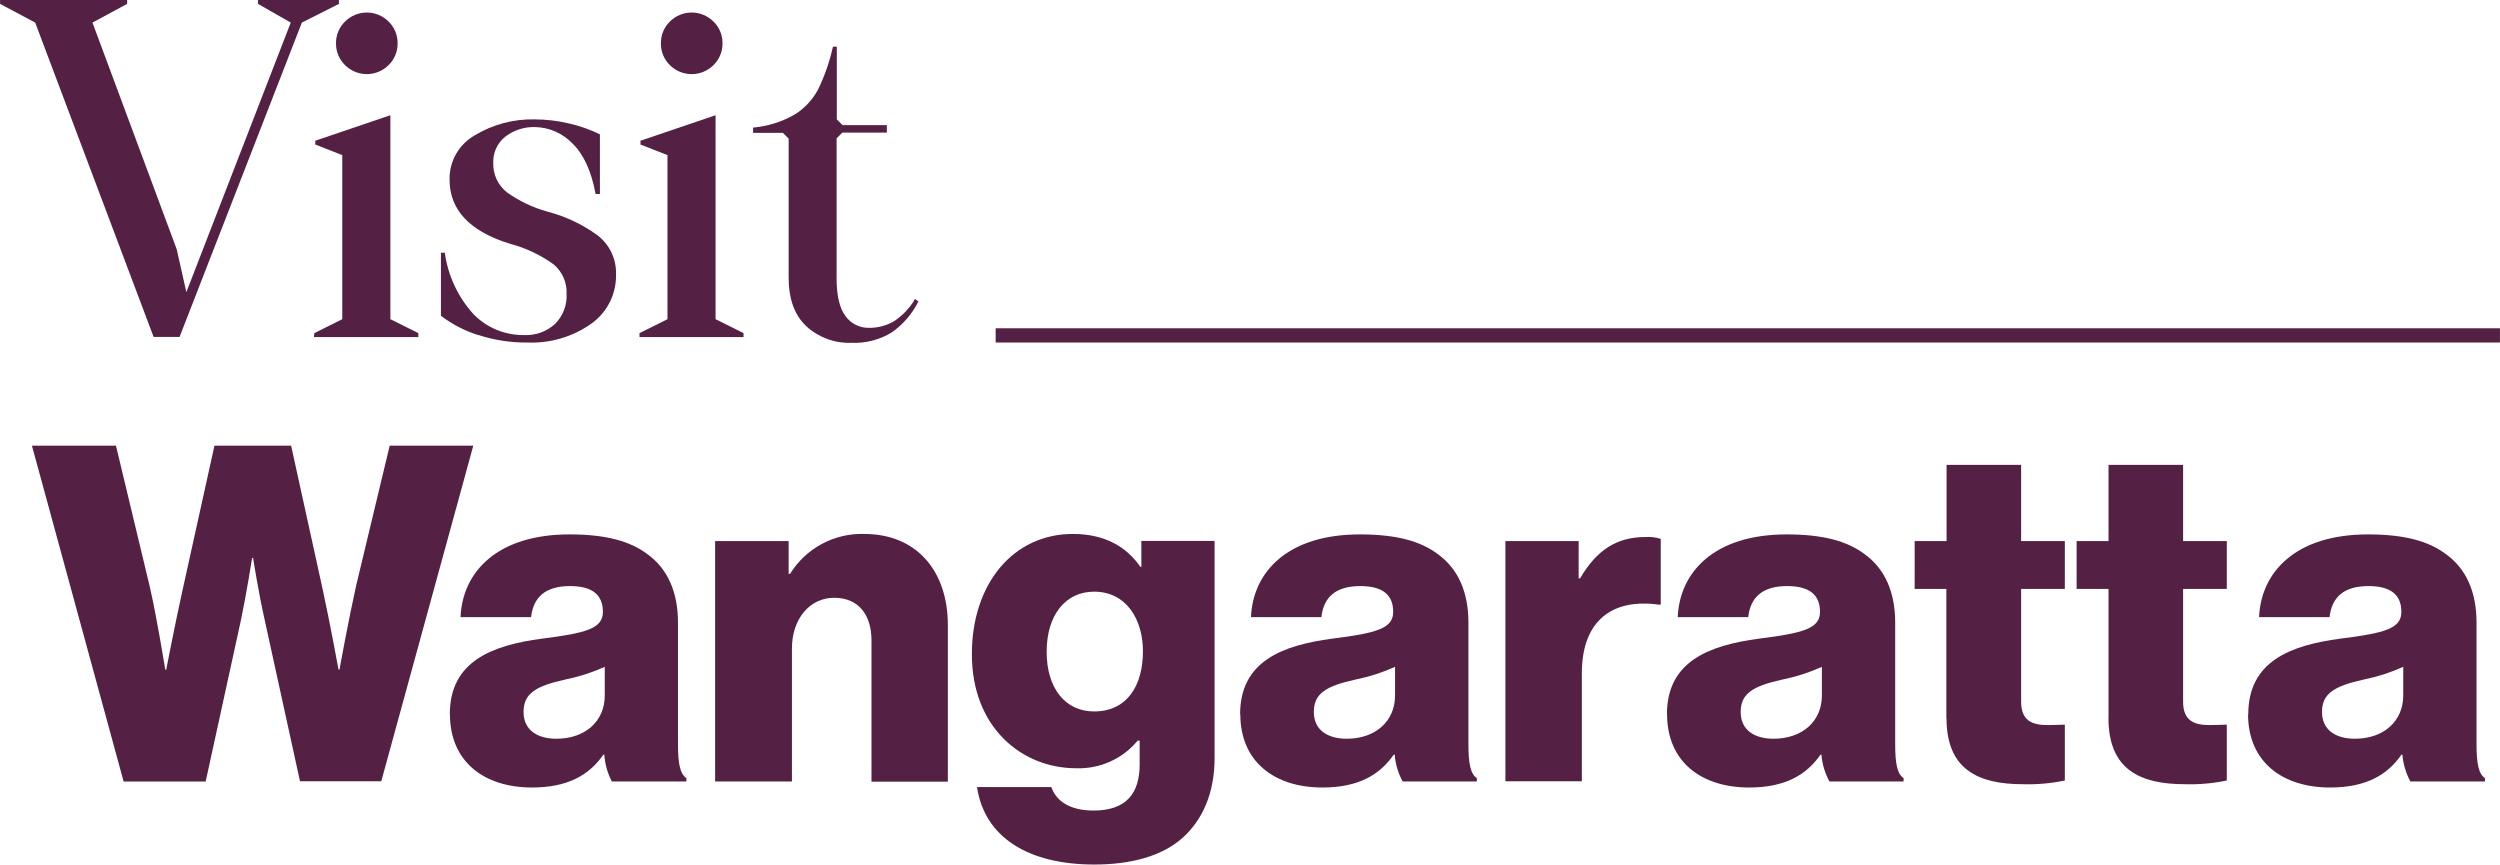
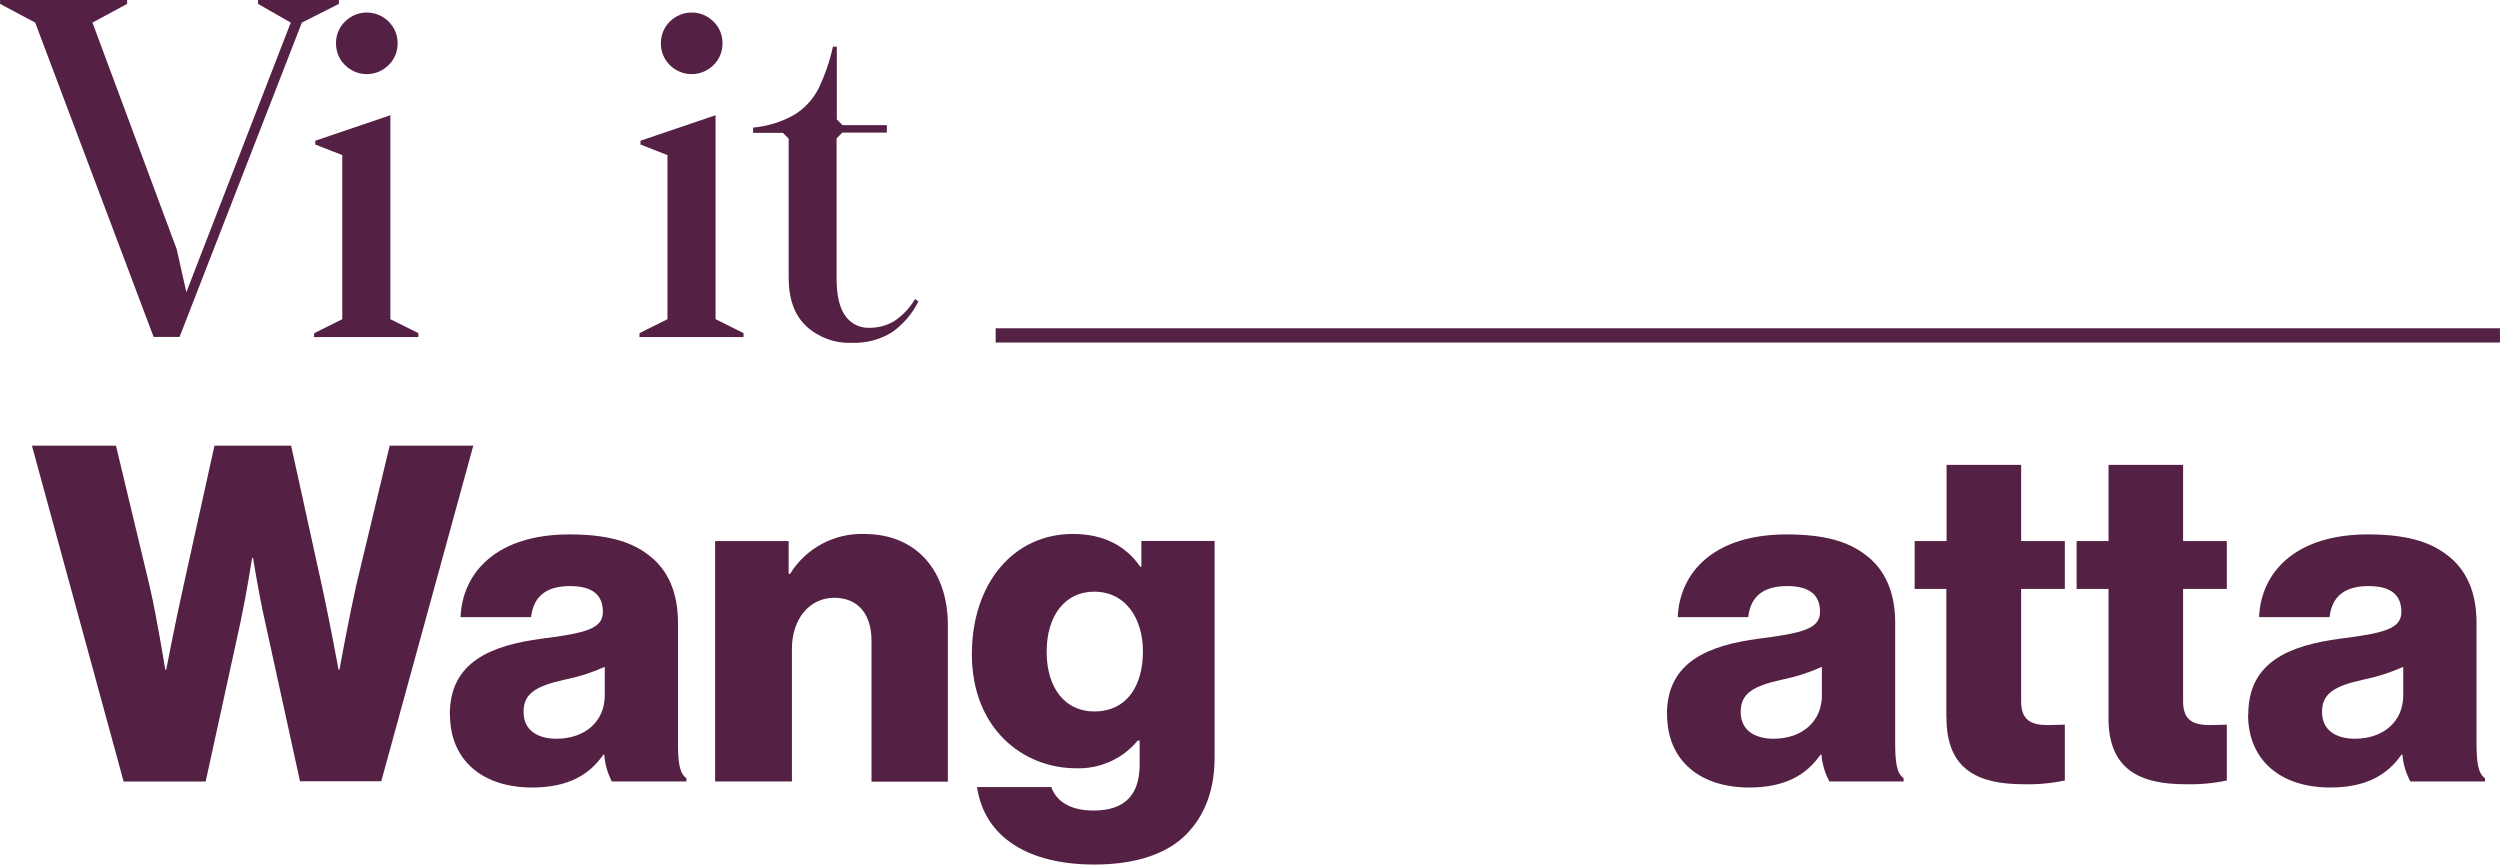
<svg xmlns="http://www.w3.org/2000/svg" width="3610" height="1249" viewBox="0 0 3610 1249" fill="none">
  <path d="M372.566 0V5.6L419.837 32.629L269.087 421.911L255.196 359.992L133.52 32.629L183.59 5.6V0H0.106V5.6L50.822 32.629L221.816 486.522H259.288L435.881 32.629L489.397 5.6V0H372.566Z" fill="#542144" />
  <path d="M498.442 94.225C494.183 90.137 490.809 85.217 488.531 79.771C486.252 74.325 485.118 68.468 485.198 62.565C485.118 56.662 486.252 50.806 488.531 45.359C490.809 39.913 494.183 34.993 498.442 30.906C506.764 22.698 517.982 18.097 529.669 18.097C541.357 18.097 552.575 22.698 560.896 30.906C565.155 34.993 568.528 39.913 570.807 45.359C573.085 50.806 574.22 56.662 574.14 62.565C574.22 68.468 573.085 74.325 570.807 79.771C568.528 85.217 565.155 90.137 560.896 94.225C552.575 102.432 541.357 107.033 529.669 107.033C517.982 107.033 506.764 102.432 498.442 94.225ZM453.863 481.03L494.243 460.893V223.985L455.263 208.694V203.202L563.696 166.374V460.893L604.075 481.03V486.737H453.325L453.863 481.03Z" fill="#542144" />
-   <path d="M690.541 483.83C671.102 477.753 652.878 468.313 636.702 455.939V364.945H642.301C646.849 397.975 661.26 428.864 683.649 453.57C693.16 463.353 704.571 471.084 717.183 476.288C729.794 481.493 743.338 484.059 756.979 483.83C765.081 484.21 773.181 482.988 780.812 480.236C788.442 477.483 795.455 473.252 801.45 467.784C807.086 462.169 811.482 455.434 814.356 448.016C817.231 440.596 818.52 432.658 818.14 424.71C818.567 416.56 817.087 408.421 813.816 400.943C810.543 393.466 805.572 386.855 799.296 381.636C780.448 368.081 759.283 358.082 736.843 352.131C678.337 334.183 649.12 303.241 649.192 259.306C648.925 246.34 652.178 233.543 658.607 222.279C665.034 211.016 674.396 201.706 685.695 195.341C711.643 179.656 741.527 171.699 771.838 172.404C788.667 172.401 805.438 174.389 821.801 178.327C837.171 181.82 852.092 187.059 866.272 193.941V280.089H860.027C853.997 247.281 842.87 222.98 826.647 207.186C819.657 199.88 811.294 194.025 802.036 189.96C792.779 185.894 782.809 183.697 772.7 183.496C757.166 182.988 741.938 187.899 729.628 197.387C723.983 201.843 719.47 207.57 716.457 214.101C713.444 220.632 712.017 227.782 712.292 234.969C711.965 243.235 713.622 251.459 717.126 258.954C720.628 266.448 725.876 272.994 732.428 278.043C749.94 290.455 769.466 299.745 790.144 305.503C816.585 312.302 841.478 324.11 863.473 340.285C871.949 346.952 878.729 355.53 883.258 365.319C887.787 375.106 889.936 385.827 889.531 396.605C889.789 410.433 886.668 424.116 880.437 436.464C874.207 448.812 865.057 459.453 853.782 467.461C826.7 486.537 794.053 496.081 760.963 494.598C737.24 494.793 713.642 491.156 691.079 483.83" fill="#542144" />
  <path d="M967.49 94.225C963.25 90.128 959.897 85.204 957.637 79.758C955.378 74.312 954.26 68.46 954.353 62.565C954.26 56.67 955.378 50.818 957.637 45.372C959.897 39.926 963.25 35.003 967.49 30.906C975.83 22.692 987.065 18.088 998.771 18.088C1010.48 18.088 1021.71 22.692 1030.05 30.906C1034.31 34.993 1037.68 39.913 1039.96 45.359C1042.24 50.806 1043.38 56.662 1043.3 62.565C1043.38 68.468 1042.24 74.325 1039.96 79.771C1037.68 85.217 1034.31 90.137 1030.05 94.225C1021.71 102.439 1010.48 107.043 998.771 107.043C987.065 107.043 975.83 102.439 967.49 94.225ZM923.45 481.03L963.829 460.893V223.985L924.849 208.694V203.202L1033.28 166.374V460.893L1073.66 481.03V486.737H923.45V481.03Z" fill="#542144" />
  <path d="M1164.22 470.907C1147.1 454.97 1138.81 431.387 1138.81 400.589V200.187L1130.52 191.895H1087.45V184.249C1108.6 182.366 1129.09 175.937 1147.53 165.404C1161.72 156.533 1173.34 144.095 1181.24 129.33C1190.83 109.614 1198.07 88.829 1202.77 67.411H1208.37V172.404L1216.66 180.696H1280.62V191.464H1216.34L1208.05 199.756V401.773C1208.05 426.756 1212.25 444.848 1220.86 456.37C1224.67 461.73 1229.73 466.082 1235.6 469.047C1241.48 472.011 1247.99 473.499 1254.56 473.384C1267.25 473.588 1279.75 470.351 1290.74 464.015C1303.32 455.785 1313.8 444.72 1321.33 431.71L1326.17 435.263C1317.28 453.193 1304.02 468.597 1287.62 480.061C1270.18 490.691 1249.98 495.901 1229.58 495.029C1205.48 495.925 1182 487.298 1164.22 471.015" fill="#542144" />
  <path d="M46.084 643.527H167.438L216.217 846.944C226.985 893.787 238.614 967.013 238.614 967.013H240.014C240.014 967.013 252.828 900.571 263.703 851.682L309.682 643.527H420.375L465.816 850.39C476.584 899.817 488.859 967.013 488.859 967.013H490.151C490.151 967.013 503.503 893.787 514.271 845.652L562.727 643.527H683.434L550.559 1128.11H433.189L382.365 895.941C373.535 857.282 365.459 805.701 365.459 805.701H364.06C364.06 805.701 355.984 857.174 347.8 895.941L296.976 1128.54H178.529L46.084 643.527Z" fill="#542144" />
  <path d="M873.271 1004.27V962.921C855.031 971.141 835.923 977.281 816.31 981.227C773.238 990.704 756.009 1001.58 756.009 1028.07C756.009 1054.56 776.361 1066.73 803.496 1066.73C844.844 1066.73 873.271 1041.64 873.271 1004.27ZM649.515 1031.41C649.515 954.845 710.569 931.8 782.498 922.216C847.106 914.139 870.58 907.355 870.58 883.557C870.58 859.759 856.366 846.298 823.093 846.298C787.882 846.298 770.223 861.912 766.885 891.095H665.021C667.713 826.484 717.245 771.672 822.339 771.672C874.564 771.672 909.774 781.256 934.864 800.209C964.691 821.746 979.012 855.774 979.012 899.171V1074.16C979.012 1101.94 981.704 1117.23 991.18 1123.69V1128.43H883.501C877.231 1116.44 873.528 1103.28 872.625 1089.77H871.226C850.982 1118.85 820.401 1137.16 768.177 1137.16C699.048 1137.16 649.731 1099.9 649.731 1031.41" fill="#542144" />
  <path d="M1032.64 781.256H1138.81V828.637H1140.86C1152.07 810.486 1167.86 795.606 1186.65 785.493C1205.44 775.381 1226.56 770.392 1247.89 771.026C1323.91 771.026 1368.7 824.868 1368.7 902.617V1128.76H1258.44V924.908C1258.44 888.295 1240.14 863.204 1204.6 863.204C1169.07 863.204 1143.55 893.787 1143.55 936.538V1128.43H1032.64V781.256Z" fill="#542144" />
  <path d="M1650.39 940.522C1650.39 893.787 1625.95 854.374 1579.86 854.374C1538.51 854.374 1511.38 888.187 1511.38 941.169C1511.38 994.15 1538.51 1027.32 1579.86 1027.32C1627.99 1027.32 1650.39 989.411 1650.39 940.522ZM1411.02 1136.51H1518.16C1524.3 1154.82 1542.6 1170.43 1579.11 1170.43C1625.95 1170.43 1645.65 1145.99 1645.65 1103.99V1069.42H1642.85C1632.1 1082.42 1618.51 1092.78 1603.13 1099.7C1587.74 1106.63 1570.98 1109.93 1554.13 1109.37C1476.06 1109.37 1403.38 1051.12 1403.38 944.615C1403.38 842.96 1463.03 771.026 1549.17 771.026C1595.26 771.026 1626.38 789.332 1646.73 818.515H1648.13V781.148H1753.87V1094.51C1753.87 1146.74 1735.56 1184.64 1707.78 1209.74C1677.31 1236.87 1631.87 1248.39 1580.29 1248.39C1484.67 1248.39 1421.68 1209.09 1410.81 1136.51" fill="#542144" />
-   <path d="M2014.45 1004.27V962.921C1996.21 971.141 1977.1 977.281 1957.49 981.227C1914.42 990.704 1897.19 1001.58 1897.19 1028.07C1897.19 1054.56 1917.54 1066.73 1944.68 1066.73C1986.03 1066.73 2014.45 1041.64 2014.45 1004.27ZM1790.7 1031.41C1790.7 954.845 1851.75 931.8 1923.68 922.216C1988.29 914.139 2011.76 907.355 2011.76 883.557C2011.76 859.759 1997.55 846.298 1964.27 846.298C1929.06 846.298 1911.4 861.912 1908.07 891.095H1806.42C1809.11 826.484 1858.64 771.672 1963.74 771.672C2015.96 771.672 2051.17 781.256 2076.26 800.209C2106.09 821.746 2120.41 855.774 2120.41 899.171V1074.16C2120.41 1101.94 2123.1 1117.23 2132.58 1123.69V1128.43H2025.44C2018.94 1116.49 2015.01 1103.32 2013.91 1089.77H2012.51C1992.27 1118.85 1961.69 1137.16 1909.47 1137.16C1840.34 1137.16 1791.02 1099.9 1791.02 1031.41" fill="#542144" />
-   <path d="M2173.82 781.256H2279.56V835.099H2281.6C2306.05 793.748 2334.58 775.441 2376.58 775.441C2383.85 774.989 2391.15 775.902 2398.11 778.133V873.112H2395.31C2327.58 863.635 2284.19 896.802 2284.19 972.074V1128.11H2173.82V781.256Z" fill="#542144" />
  <path d="M2630.8 1004.27V962.921C2612.6 971.125 2593.53 977.267 2573.95 981.227C2530.88 990.704 2513.54 1001.58 2513.54 1028.07C2513.54 1054.56 2533.89 1066.73 2561.03 1066.73C2602.38 1066.73 2630.8 1041.64 2630.8 1004.27ZM2407.05 1031.41C2407.05 954.845 2468.1 931.8 2539.92 922.216C2604.53 914.139 2628.11 907.355 2628.11 883.557C2628.11 859.759 2613.9 846.298 2580.63 846.298C2545.42 846.298 2527.76 861.912 2524.42 891.095H2422.66C2425.35 826.484 2474.89 771.672 2579.98 771.672C2632.2 771.672 2667.42 781.256 2692.5 800.209C2722.33 821.746 2736.65 855.774 2736.65 899.171V1074.16C2736.65 1101.94 2739.34 1117.23 2748.82 1123.69V1128.43H2641.68C2635.19 1116.49 2631.26 1103.32 2630.16 1089.77H2628.76C2608.51 1118.85 2577.93 1137.16 2525.71 1137.16C2456.58 1137.16 2407.26 1099.9 2407.26 1031.41" fill="#542144" />
  <path d="M2810.52 1036.9V850.39H2764.76V781.256H2810.84V671.309H2918.52V781.256H2981.62V850.39H2918.52V1013.1C2918.52 1040.24 2933.49 1047.02 2957.18 1047.02C2966.65 1047.02 2977.53 1046.38 2981.62 1046.38V1127.03C2961.8 1131.2 2941.56 1133.01 2921.32 1132.42C2856.71 1132.42 2810.74 1111.42 2810.74 1036.9" fill="#542144" />
  <path d="M3044.72 1036.9V850.39H2998.63V781.256H3044.72V671.309H3152.4V781.256H3215.5V850.39H3152.4V1013.1C3152.4 1040.24 3167.37 1047.02 3191.06 1047.02C3200.53 1047.02 3211.41 1046.38 3215.5 1046.38V1127.03C3195.64 1131.21 3175.37 1133.02 3155.09 1132.42C3090.48 1132.42 3044.61 1111.42 3044.61 1036.9" fill="#542144" />
  <path d="M3470.27 1004.27V962.921C3452.06 971.125 3432.99 977.267 3413.41 981.227C3370.34 990.704 3353 1001.58 3353 1028.07C3353 1054.56 3373.36 1066.73 3400.49 1066.73C3441.84 1066.73 3470.27 1041.64 3470.27 1004.27ZM3246.51 1031.41C3246.51 954.845 3307.56 931.8 3379.39 922.216C3444.53 914.139 3467.57 907.355 3467.57 883.557C3467.57 859.759 3453.36 846.298 3420.09 846.298C3384.88 846.298 3367.22 861.912 3363.88 891.095H3262.12C3264.82 826.484 3314.35 771.672 3419.44 771.672C3471.67 771.672 3506.88 781.256 3531.97 800.209C3561.9 821.746 3576.11 855.774 3576.11 899.171V1074.16C3576.11 1101.94 3578.81 1117.23 3588.28 1123.69V1128.43H3480.6C3474.11 1116.49 3470.18 1103.32 3469.08 1089.77H3467.68C3447.44 1118.85 3416.86 1137.16 3364.63 1137.16C3295.5 1137.16 3246.19 1099.9 3246.19 1031.41" fill="#542144" />
  <path d="M3609.93 474.03H1437.73V494.598H3609.93V474.03Z" fill="#542144" />
</svg>